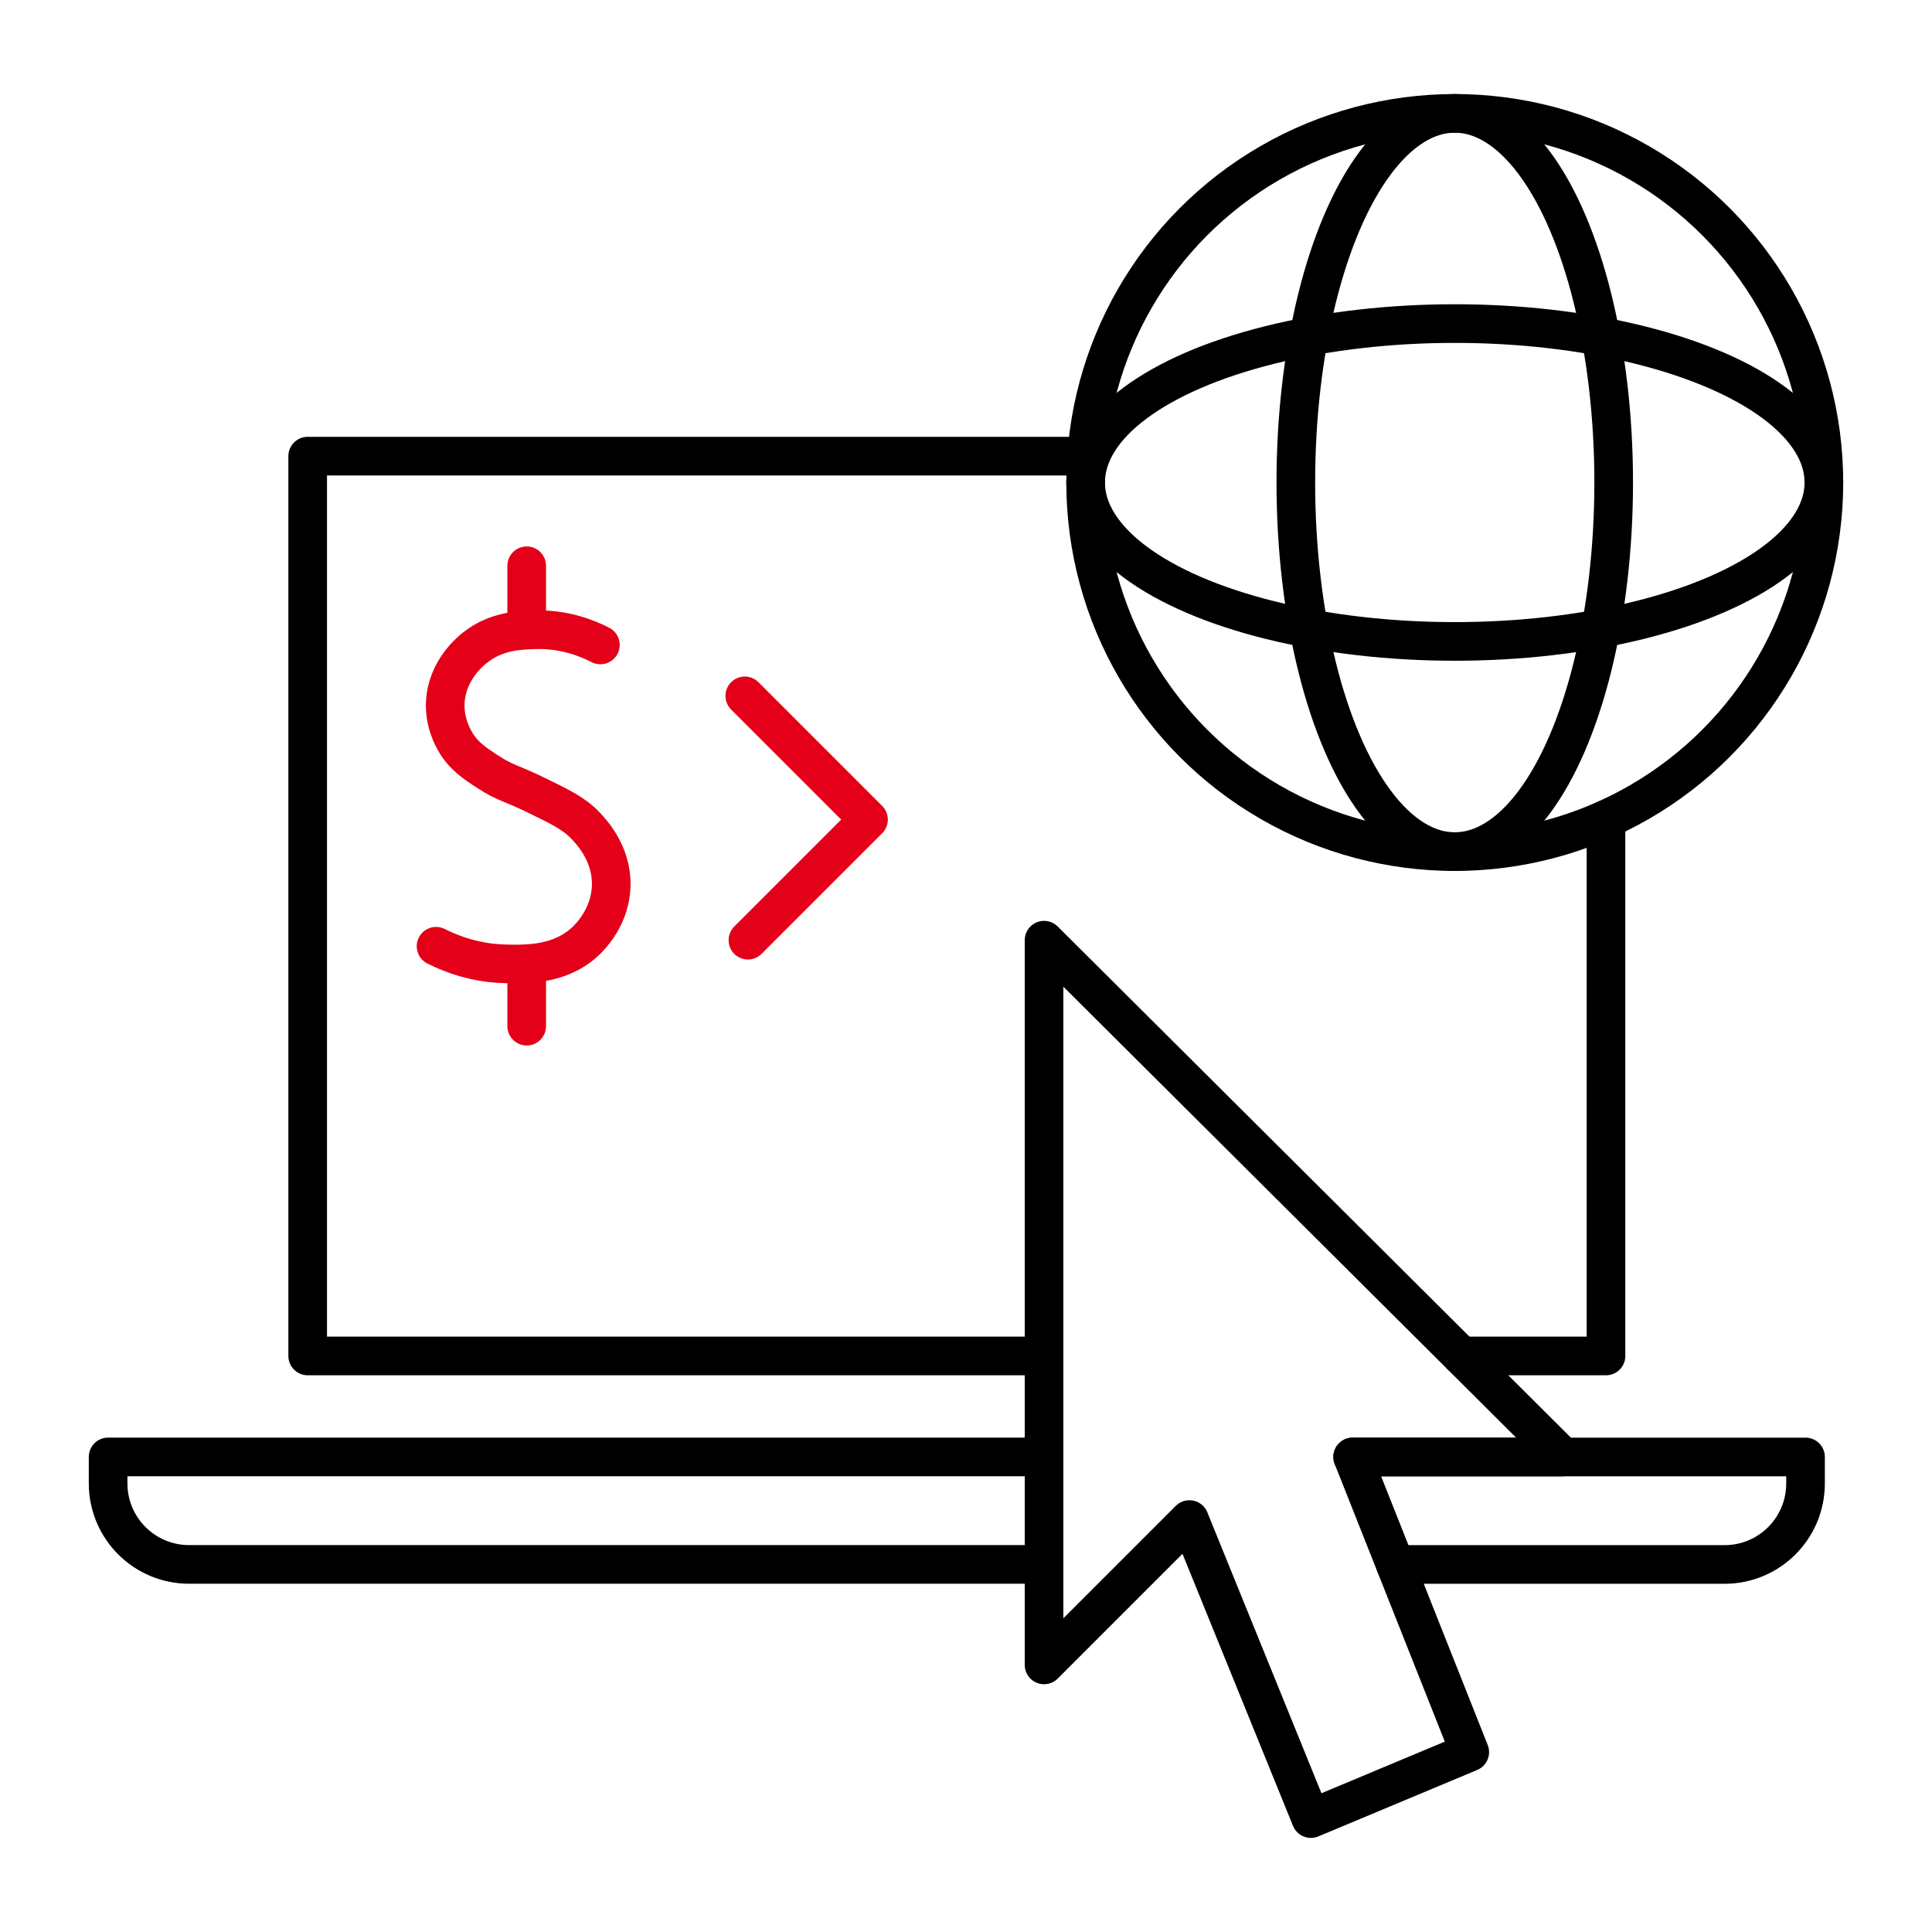
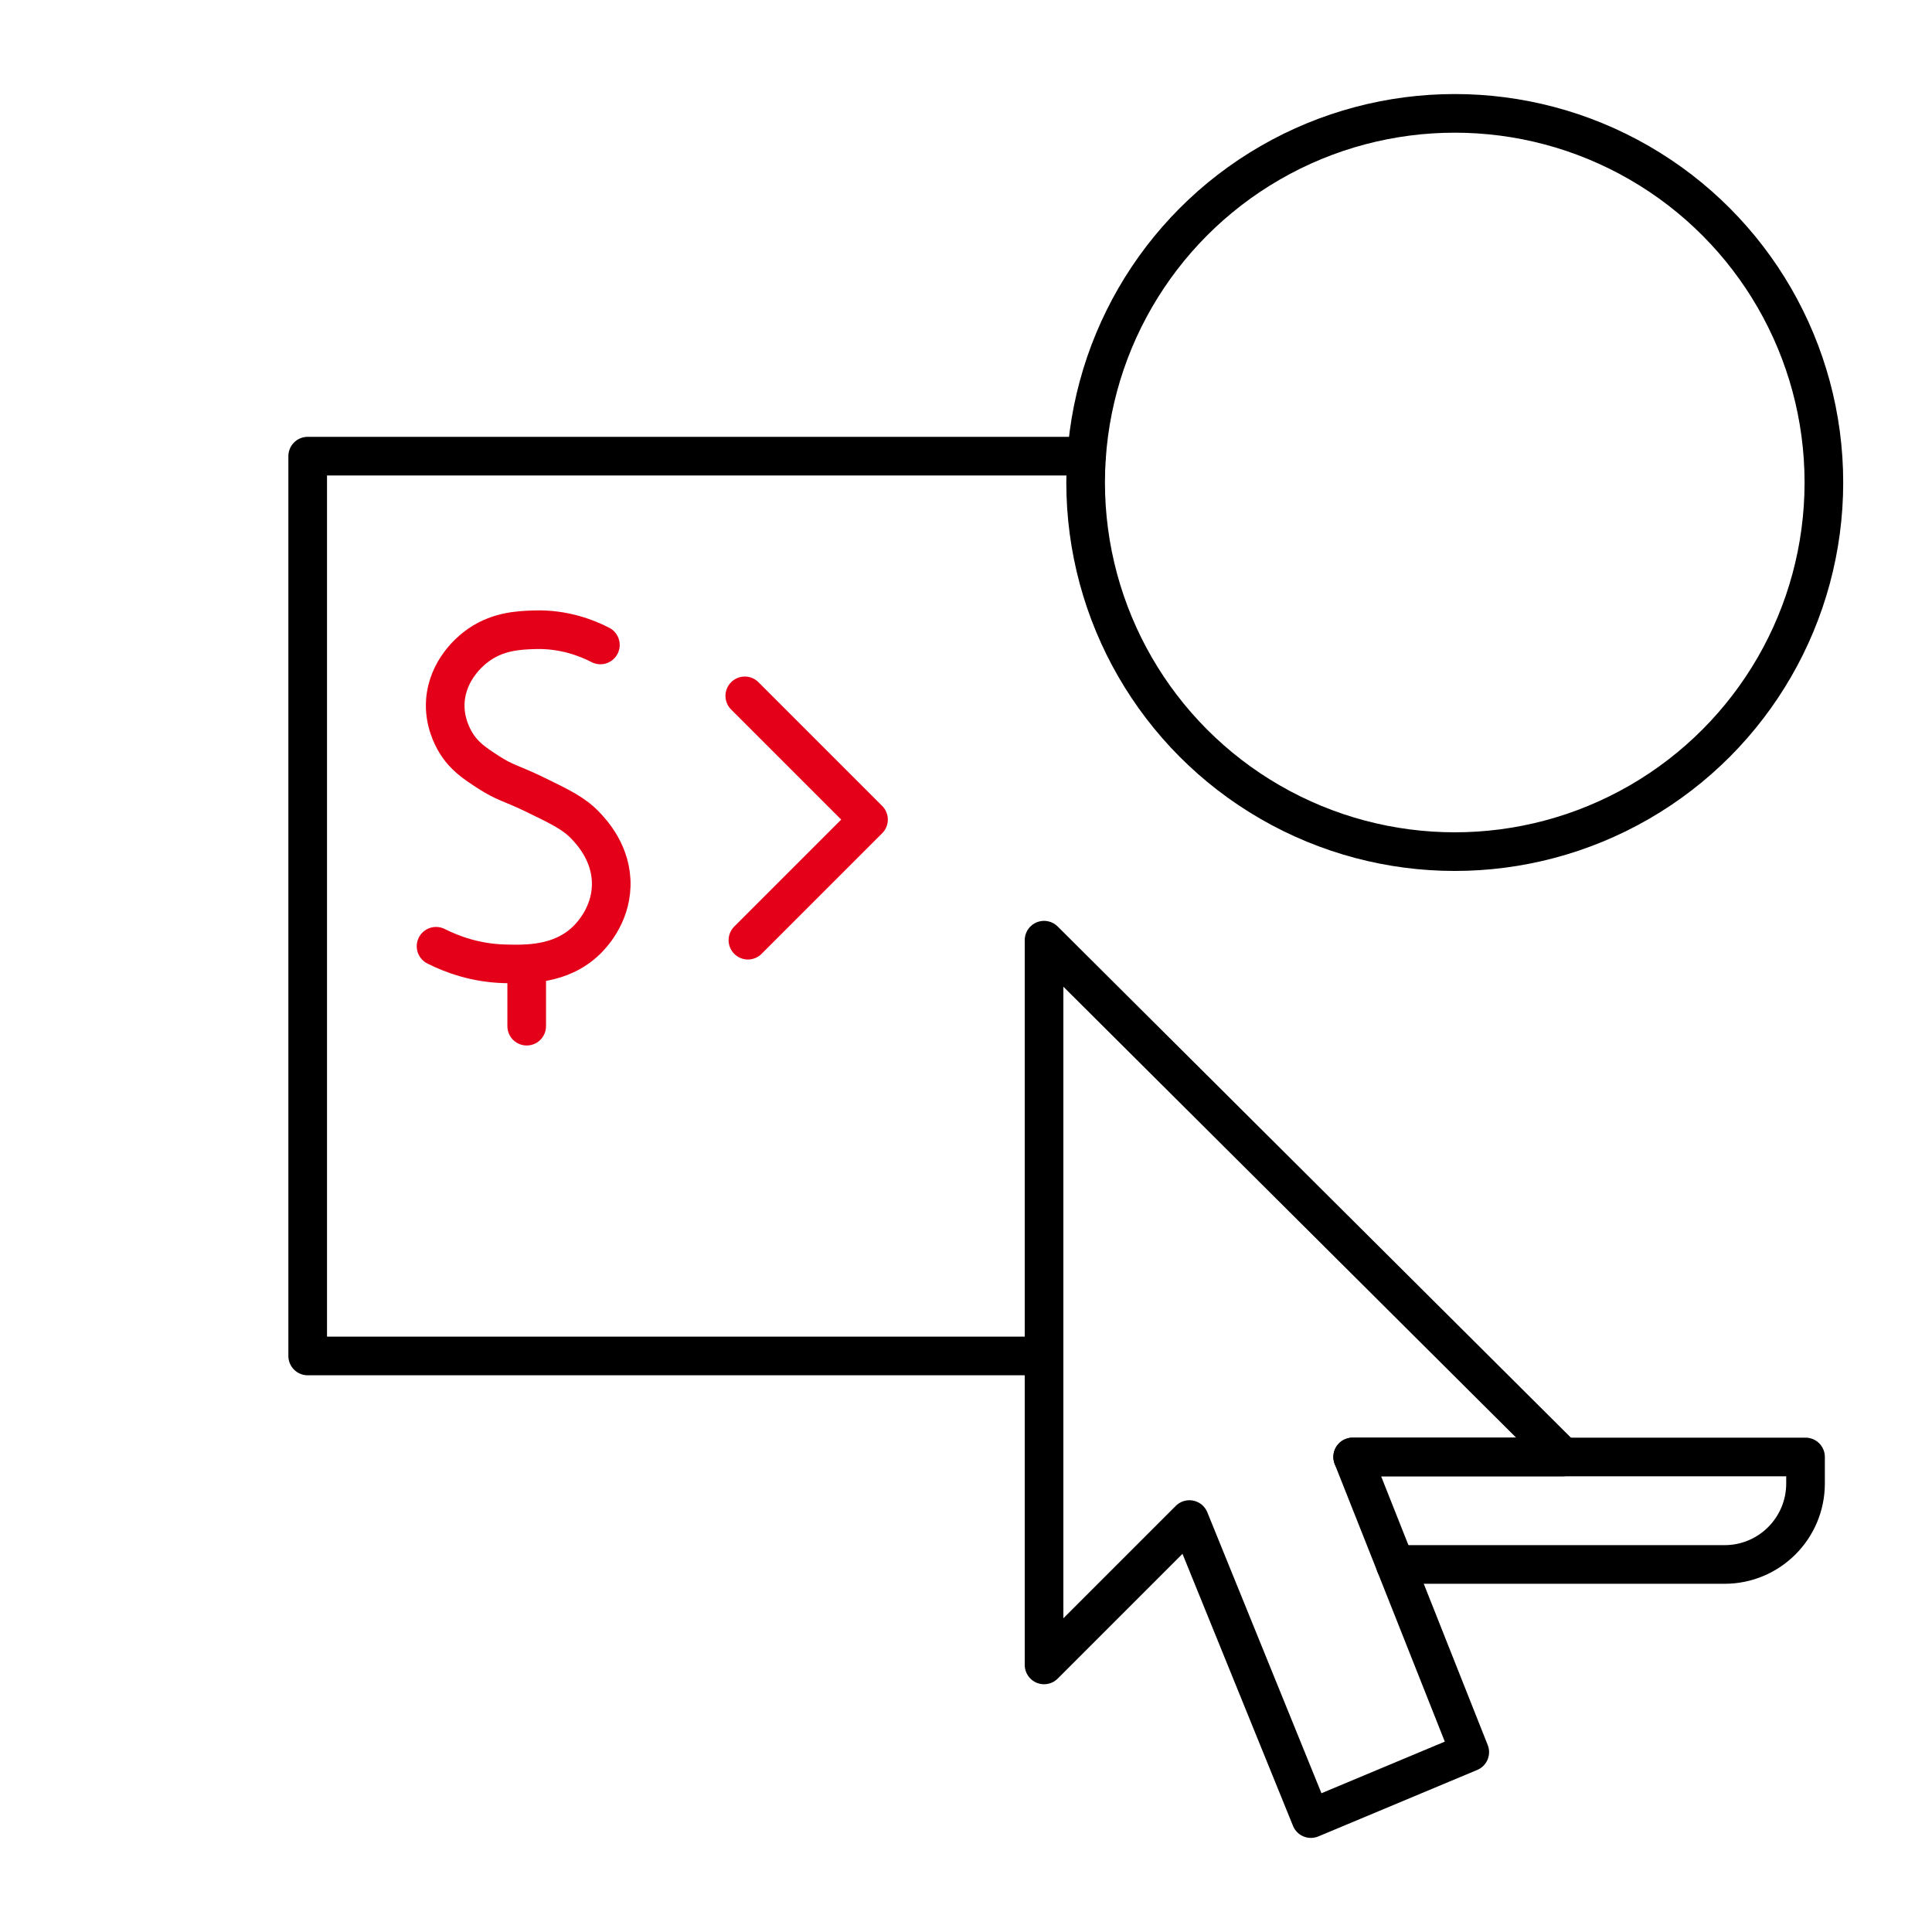
<svg xmlns="http://www.w3.org/2000/svg" id="b" data-name="Ebene 1" width="500" height="500" viewBox="0 0 500 500">
-   <polyline points="415.63 212.04 415.63 350.92 378.23 350.92" fill="none" stroke="#000" stroke-linecap="round" stroke-linejoin="round" stroke-width="10" />
  <polyline points="270.2 350.92 79.63 350.92 79.63 118.05 281.21 118.05" fill="none" stroke="#000" stroke-linecap="round" stroke-linejoin="round" stroke-width="10" />
  <path d="M350.07,377.06h117.2v6.86c0,11.57-9.37,20.96-20.94,20.96h-85.23" fill="none" stroke="#000" stroke-linecap="round" stroke-linejoin="round" stroke-width="10" />
-   <path d="M270.2,404.87H48.94c-11.58,0-20.96-9.39-20.96-20.96v-6.86h242.22" fill="none" stroke="#000" stroke-linecap="round" stroke-linejoin="round" stroke-width="10" />
  <polygon points="270.2 243.32 270.2 430.88 307.82 393.26 339.26 470.65 380.37 453.45 350.07 377.06 404.48 377.06 270.2 243.32" fill="none" stroke="#000" stroke-linecap="round" stroke-linejoin="round" stroke-width="10" />
  <g>
    <polyline points="192.75 180.09 224.77 212.11 193.56 243.32" fill="none" stroke="#e30018" stroke-linecap="round" stroke-linejoin="round" stroke-width="10" />
    <g>
      <path d="M155.38,166.91c-3.38-1.74-9.37-4.17-16.99-3.93-4.08.13-10.05.32-15.48,4.65-1.1.88-7.07,5.67-7.65,13.77-.38,5.29,1.86,9.39,2.71,10.8,2.12,3.49,4.8,5.28,8.32,7.57,4.39,2.86,6.06,2.91,11.94,5.76,6.93,3.36,10.39,5.04,13.37,8.21,1.56,1.66,6.82,7.25,6.58,15.54-.23,7.84-5.24,12.95-6.46,14.13-6.68,6.42-15.61,6.17-21.19,6.02-7.34-.2-13.39-2.38-17.68-4.54" fill="none" stroke="#e30018" stroke-linecap="round" stroke-linejoin="round" stroke-width="10" />
      <line x1="136.31" y1="249.48" x2="136.31" y2="265.57" fill="none" stroke="#e30018" stroke-linecap="round" stroke-linejoin="round" stroke-width="10" />
-       <line x1="136.31" y1="146.42" x2="136.31" y2="162.51" fill="none" stroke="#e30018" stroke-linecap="round" stroke-linejoin="round" stroke-width="10" />
    </g>
  </g>
  <g>
    <circle cx="376.49" cy="124.87" r="95.53" fill="none" stroke="#000" stroke-linecap="round" stroke-linejoin="round" stroke-width="10" />
-     <ellipse cx="376.49" cy="124.87" rx="41.13" ry="95.53" fill="none" stroke="#000" stroke-linecap="round" stroke-linejoin="round" stroke-width="10" />
-     <ellipse cx="376.49" cy="124.87" rx="95.53" ry="41.13" fill="none" stroke="#000" stroke-linecap="round" stroke-linejoin="round" stroke-width="10" />
  </g>
</svg>